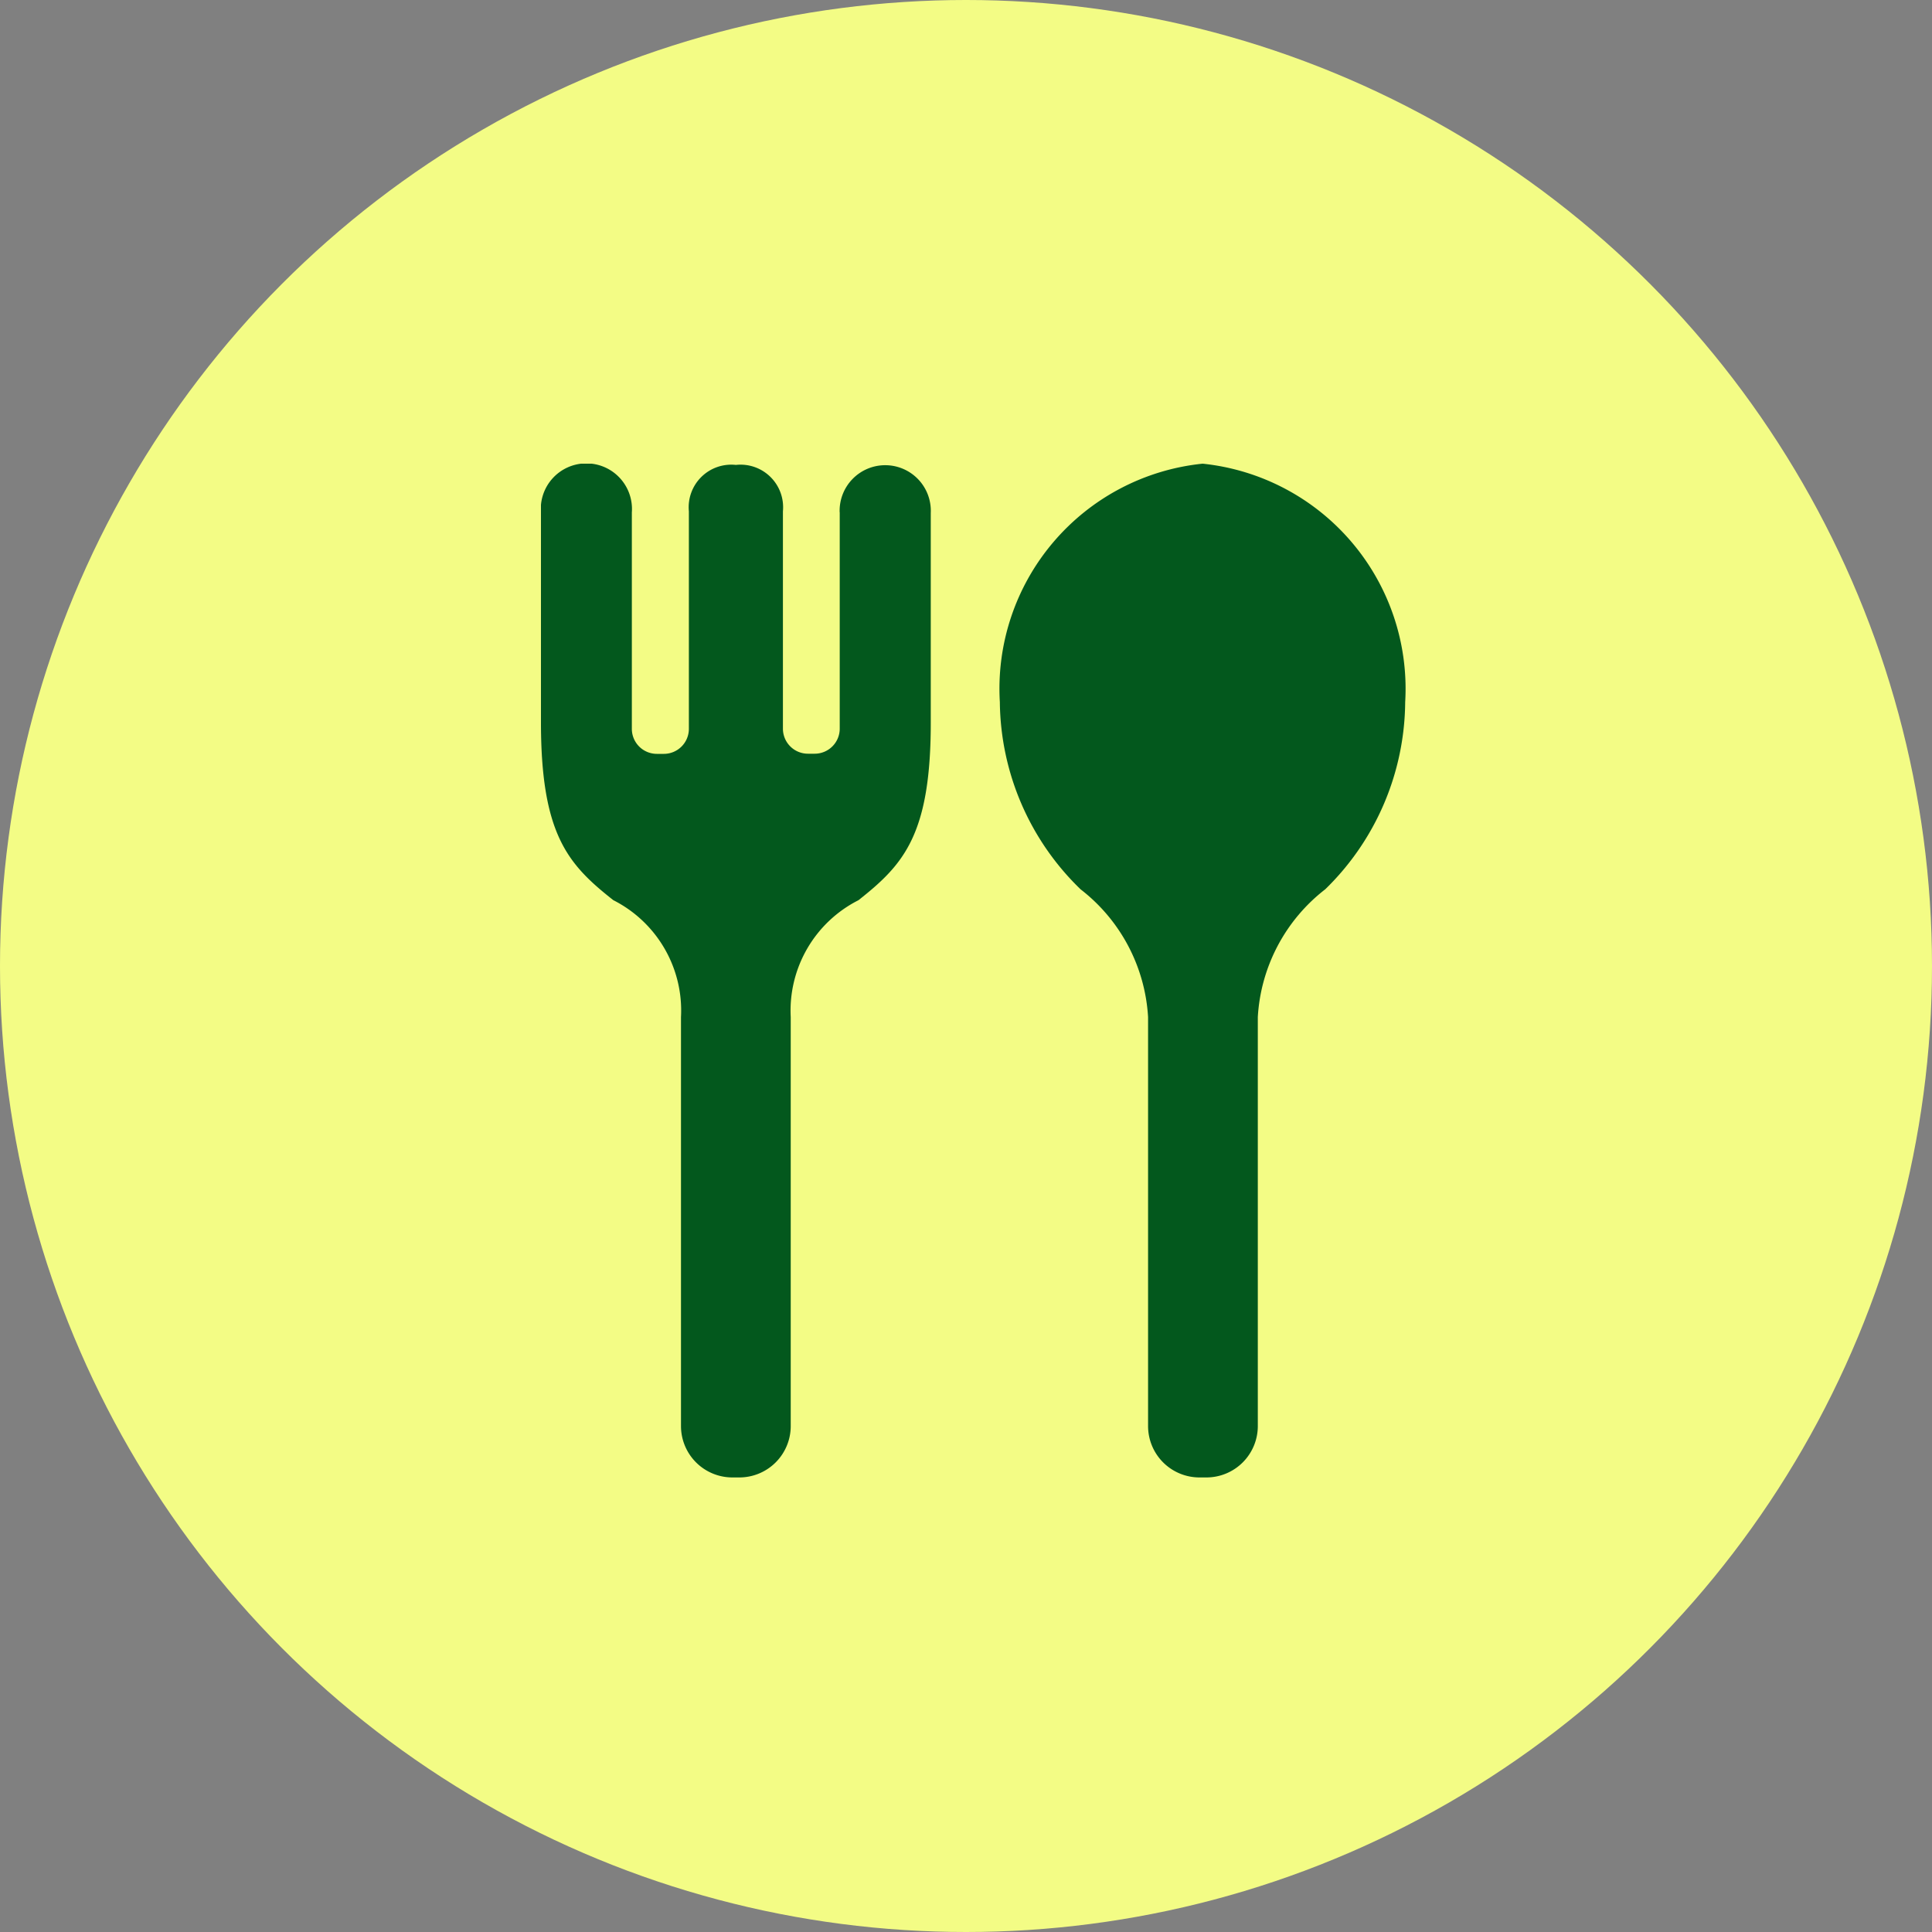
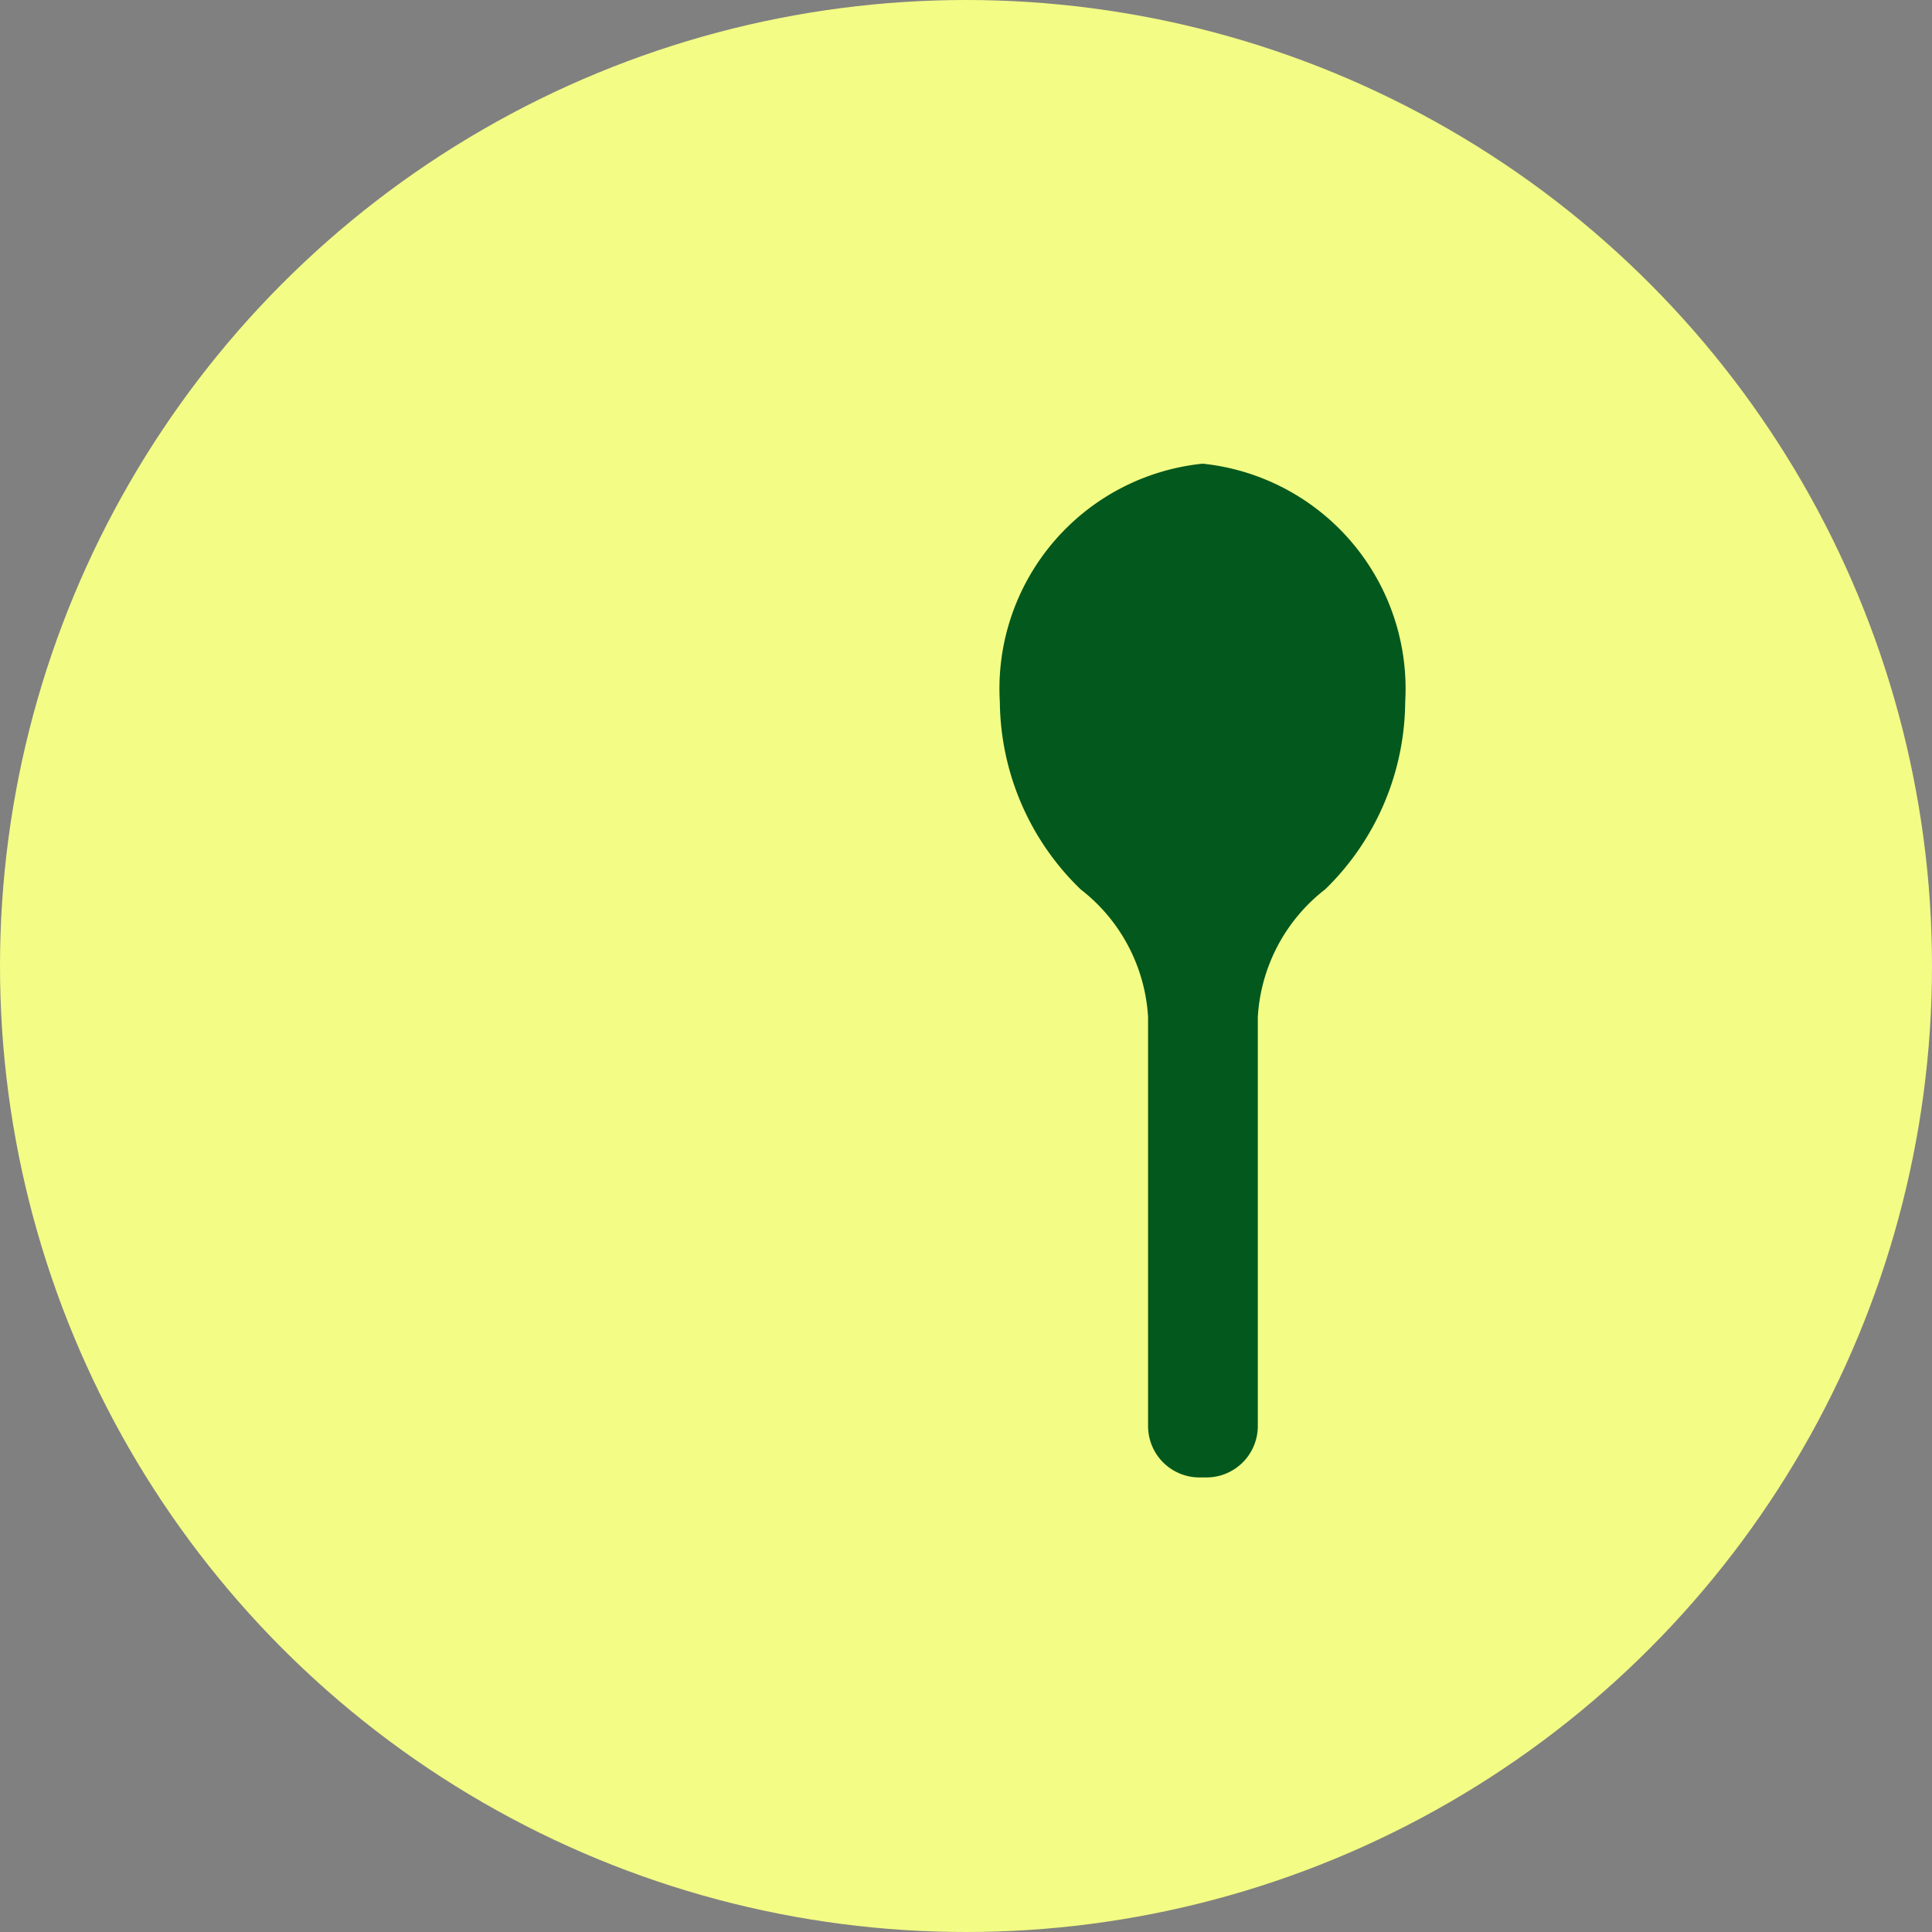
<svg xmlns="http://www.w3.org/2000/svg" width="25" height="25" viewBox="0 0 25 25">
  <rect x="0" y="0" width="25" height="25" fill="#808080" stroke="none" />
  <defs>
    <clipPath id="clip-path">
      <rect id="長方形_46" data-name="長方形 46" width="11.185" height="13.118" fill="#03581d" />
    </clipPath>
  </defs>
  <g id="グループ_1555" data-name="グループ 1555" transform="translate(-704 -1537)">
    <circle id="楕円形_14" data-name="楕円形 14" cx="12.5" cy="12.5" r="12.5" transform="translate(704 1537)" fill="#f3fc85" />
    <g id="グループ_1554" data-name="グループ 1554" transform="translate(711 1543)">
      <g id="グループ_1553" data-name="グループ 1553" clip-path="url(#clip-path)">
        <path id="パス_1018" data-name="パス 1018" d="M234.379,0a2.927,2.927,0,0,0-2.624,3.086A3.415,3.415,0,0,0,232.8,5.508a2.255,2.255,0,0,1,.873,1.653v5.292a.665.665,0,0,0,.665.665h.09a.665.665,0,0,0,.665-.665V7.16a2.255,2.255,0,0,1,.873-1.653A3.415,3.415,0,0,0,237,3.086,2.928,2.928,0,0,0,234.379,0" transform="translate(-225.817)" fill="#03581d" />
-         <path id="パス_1019" data-name="パス 1019" d="M3.866,1.238v2.8a.324.324,0,0,1-.324.324H3.455a.324.324,0,0,1-.324-.324V1.225a.551.551,0,0,0-.609-.6.551.551,0,0,0-.608.6V4.04a.324.324,0,0,1-.324.324H1.5a.324.324,0,0,1-.324-.324v-2.8A.59.59,0,1,0,0,1.247V3.923C-.005,5.409.35,5.794.936,6.257A1.6,1.6,0,0,1,1.812,7.77v5.292a.665.665,0,0,0,.665.665h.09a.665.665,0,0,0,.665-.665V7.77a1.6,1.6,0,0,1,.876-1.512c.586-.463.942-.849.936-2.335V1.247a.59.59,0,1,0-1.179-.009" transform="translate(0 -0.609)" fill="#03581d" />
      </g>
    </g>
  </g>
</svg>